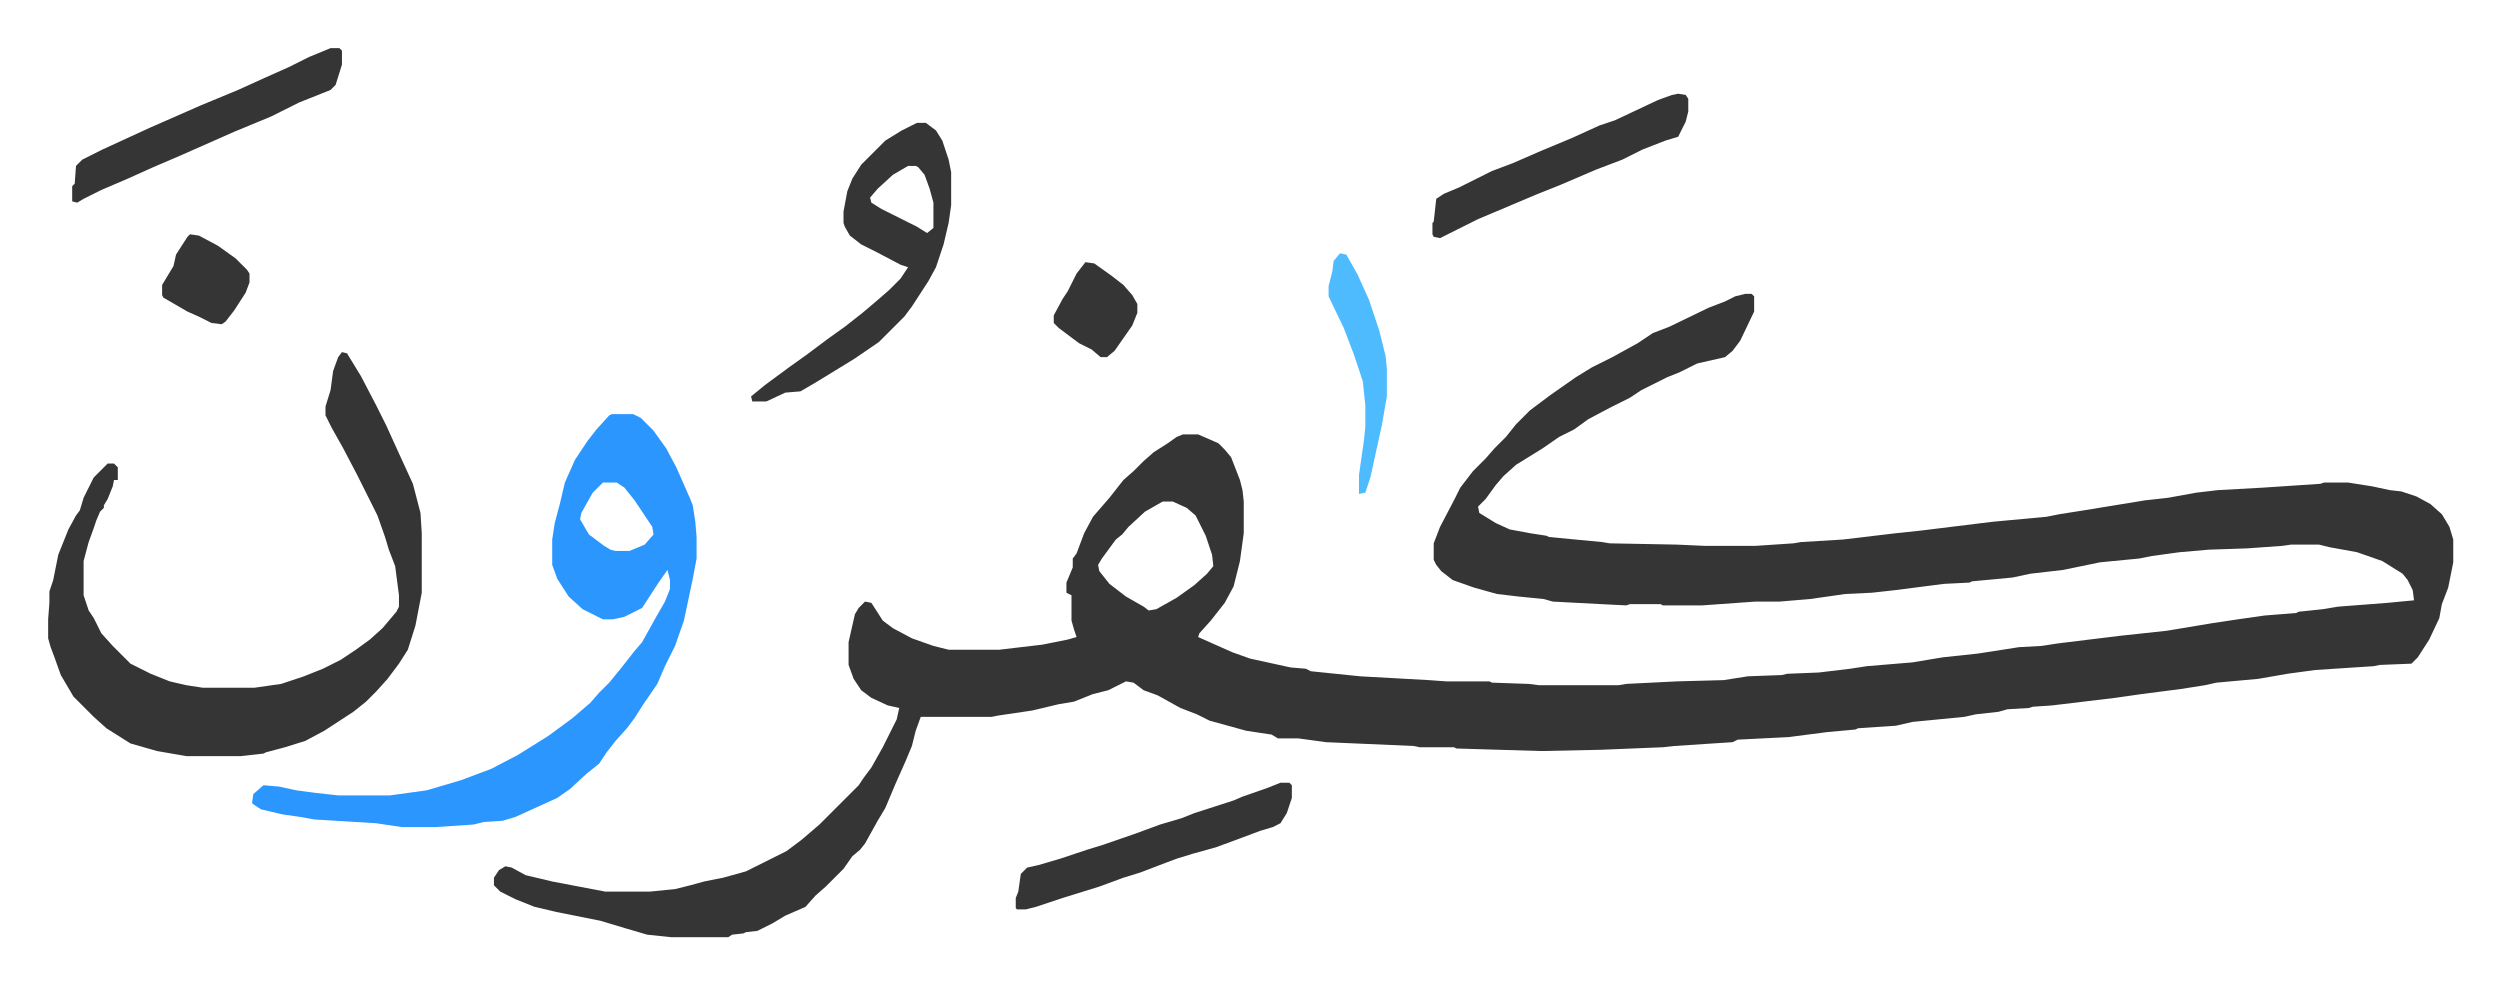
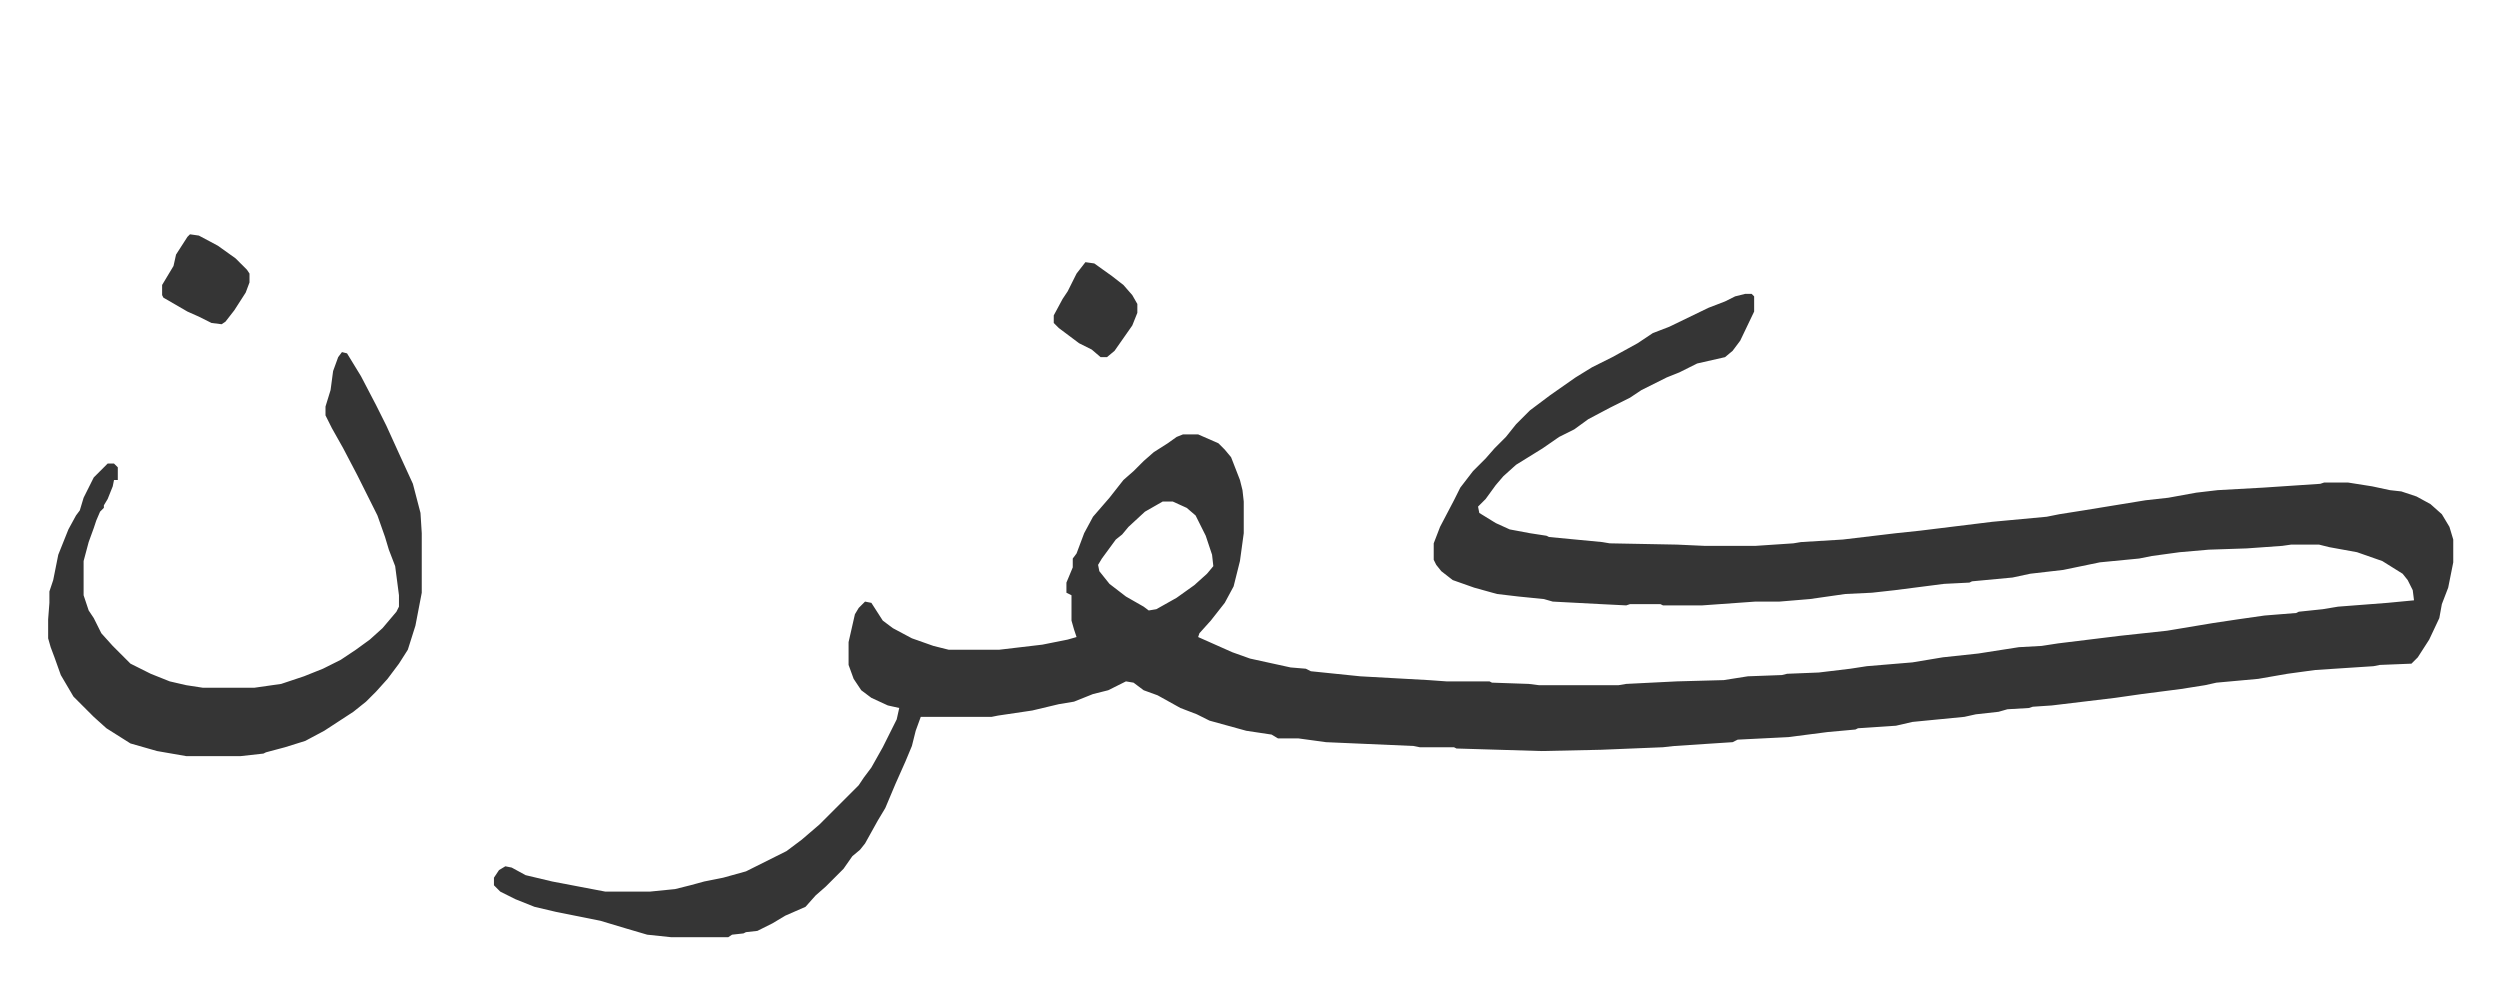
<svg xmlns="http://www.w3.org/2000/svg" viewBox="-38 394 1973.9 776.9">
  <path fill="#353535" id="rule_normal" d="M1340 626h5l2 2v12l-11 23-6 8-6 5-22 5-14 7-10 4-20 10-9 6-16 8-17 9-11 8-12 6-13 9-21 13-10 9-6 7-8 11-6 6 1 5 13 8 11 5 16 3 13 2 2 1 42 4 6 1 53 1 22 1h40l30-2 6-1 33-2 42-5 19-2 57-7 43-4 10-2 19-3 49-8 18-2 22-4 17-2 36-2 45-3 3-1h19l19 3 14 3 9 1 12 4 11 6 9 8 6 10 3 10v18l-4 20-5 13-2 11-8 17-9 14-5 5-25 1-5 1-46 3-22 3-23 4-33 3-9 2-19 3-31 4-21 3-50 6-15 1-3 1-17 1-7 2-18 2-9 2-41 4-13 3-30 2-2 1-22 2-31 4-40 2-4 2-46 3-9 1-49 2-47 1-67-2-2-1h-27l-5-1-69-3-22-3h-16l-5-3-20-3-29-8-10-5-13-5-18-10-11-4-8-6-6-1-14 7-12 3-15 6-12 2-21 5-27 4-5 1h-56l-4 11-3 12-5 12-8 18-8 19-6 10-10 18-4 5-6 5-7 10-14 14-8 7-8 9-16 7-10 6-12 6-9 1-2 1-9 1-3 2h-45l-19-2-17-5-20-6-35-7-17-4-15-6-12-6-5-5v-6l4-6 5-3 5 1 11 6 21 5 42 8h35l20-2 12-3 11-3 15-3 18-5 16-8 16-8 12-9 14-12 16-16 5-5 10-10 4-6 6-8 9-16 5-10 6-12 2-9-9-2-13-6-8-6-6-9-4-11v-18l5-22 3-5 5-5 5 1 9 14 8 6 15 8 17 6 12 3h40l34-4 20-4 7-2-2-6-2-7v-20l-4-2v-8l5-12v-7l3-4 6-16 7-13 13-15 11-14 8-7 8-8 8-7 11-7 7-5 5-2h12l16 7 5 5 5 6 7 18 2 8 1 9v25l-3 22-5 20-7 13-11 14-9 10-1 3 27 12 14 5 32 7 12 1 4 2 39 4 54 3 14 1h34l2 1 29 1 8 1h63l6-1 40-2 37-1 19-3 27-1 4-1 25-1 25-3 13-2 36-3 24-4 28-3 32-5 18-1 13-2 49-6 37-4 36-6 20-3 21-3 25-2 2-1 19-2 12-2 39-3 21-2-1-8-4-8-4-5-16-10-20-7-22-4-8-2h-22l-7 1-28 2-30 1-23 2-22 3-10 2-31 3-29 6-26 3-14 3-32 3-2 1-20 1-39 5-18 2-21 1-28 4-24 2h-19l-42 3h-31l-2-1h-24l-3 1-20-1-38-2-7-2-20-2-17-2-18-5-17-6-9-7-4-5-2-4v-13l5-13 11-21 5-10 10-13 10-10 7-8 9-9 8-10 11-11 16-12 20-14 13-8 16-8 20-11 12-8 13-5 31-15 13-5 8-4zM880 790l-14 8-13 12-5 6-5 4-11 15-3 5 1 5 8 10 13 10 14 8 4 3 6-1 16-9 14-10 10-9 5-6-1-9-5-15-8-16-7-6-11-5zM232 672l4 1 11 18 12 23 8 16 10 22 11 24 6 23 1 16v47l-5 26-6 19-7 11-9 12-9 10-8 8-10 8-23 15-15 8-16 5-15 4-2 1-18 2h-43l-23-4-21-6-19-12-10-9-16-16-10-17-5-14-3-8-2-7v-15l1-13v-9l3-9 4-20 8-20 6-11 3-4 3-10 8-16 11-11h5l3 3v10h-3l-1 5-4 10-3 5v2l-3 3-3 7-2 6-4 11-4 15v27l4 12 4 6 6 12 9 10 14 14 16 8 15 6 13 3 13 2h41l21-3 9-3 9-3 15-6 14-7 12-8 11-8 10-9 11-13 2-4v-9l-3-23-5-13-3-10-6-17-8-16-8-16-11-21-9-16-5-10v-7l4-13 2-15 4-11z" />
-   <path fill="#2c96ff" id="rule_madd_permissible_2_4_6" d="M445 721h17l6 3 10 10 10 14 8 15 11 25 2 5 2 13 1 12v17l-3 16-7 33-7 20-8 16-6 14-11 16-7 11-6 8-9 10-7 9-6 9-10 8-13 12-10 7-33 15-10 3-15 1-8 2-30 2h-27l-20-3-49-3-11-2-14-2-17-4-6-4-1-1 1-7 8-7 12 1 14 3 15 2 18 2h41l29-4 27-8 24-9 21-11 24-15 19-14 14-12 7-8 8-8 9-11 11-14 6-7 10-18 8-14 4-10v-7l-2-8-7 10-13 20-14 7-9 2h-8l-16-8-11-10-9-14-4-11v-20l2-13 4-15 4-17 8-18 10-15 7-9 10-11zm-7 54-8 8-9 16-1 5 7 12 12 9 5 3 4 1h11l12-5 7-8-1-6-14-21-8-10-6-4z" />
-   <path fill="#353535" id="rule_normal" d="M686 491h7l8 6 5 8 5 15 2 10v26l-2 14-4 17-6 18-6 11-13 20-6 8-20 20-19 13-13 8-18 11-12 7-12 1-15 7h-11l-1-4 11-9 19-14 14-10 16-12 14-10 14-11 13-11 8-7 9-9 6-9-6-2-19-10-12-6-9-7-4-7-1-3v-9l3-16 4-10 7-11 19-19 13-8zm-7 34-12 7-12 11-6 7 1 4 8 5 28 14 8 5 5-4v-20l-3-11-4-11-5-6-2-1zm294 487h7l2 2v10l-4 12-5 8-6 3-10 3-16 6-19 7-18 5-13 4-8 3-21 8-13 4-19 7-29 9-21 7-8 2h-7l-1-1v-8l2-5 2-14 5-5 9-2 17-5 21-7 13-4 26-9 19-7 17-5 10-4 31-10 7-3 20-7zM223 432h7l2 2v11l-5 16-4 4-25 10-22 11-29 12-43 19-21 9-20 9-21 9-14 7-5 3-4-1v-12l2-2 1-14 5-5 16-8 37-17 41-18 29-12 22-10 18-8 16-8zm1064 36 6 1 2 3v10l-2 8-6 12-10 3-18 7-16 8-21 8-28 12-20 8-26 11-19 8-16 8-14 7-5-1-1-2v-9l1-1 2-18 6-4 12-5 26-13 16-6 23-10 24-10 22-10 12-4 34-16 11-4z" />
-   <path fill="#4ebbff" id="rule_madd_normal_2_vowels" d="m1020 594 5 1 9 16 9 20 8 24 5 20 1 10v22l-4 23-9 41-4 12-5 1v-15l4-28 1-10v-17l-2-19-7-21-8-21-12-25v-8l3-12 1-8z" />
  <path fill="#353535" id="rule_normal" d="m112 579 7 1 15 8 14 10 9 9 2 3v7l-3 8-9 14-7 9-3 2-8-1-10-5-9-4-19-11-1-2v-8l9-15 2-9 9-14zm707 22 7 1 14 10 9 7 7 8 4 7v7l-4 10-14 20-6 5h-5l-7-6-10-5-8-6-8-6-4-4v-6l7-13 4-6 7-14z" />
</svg>